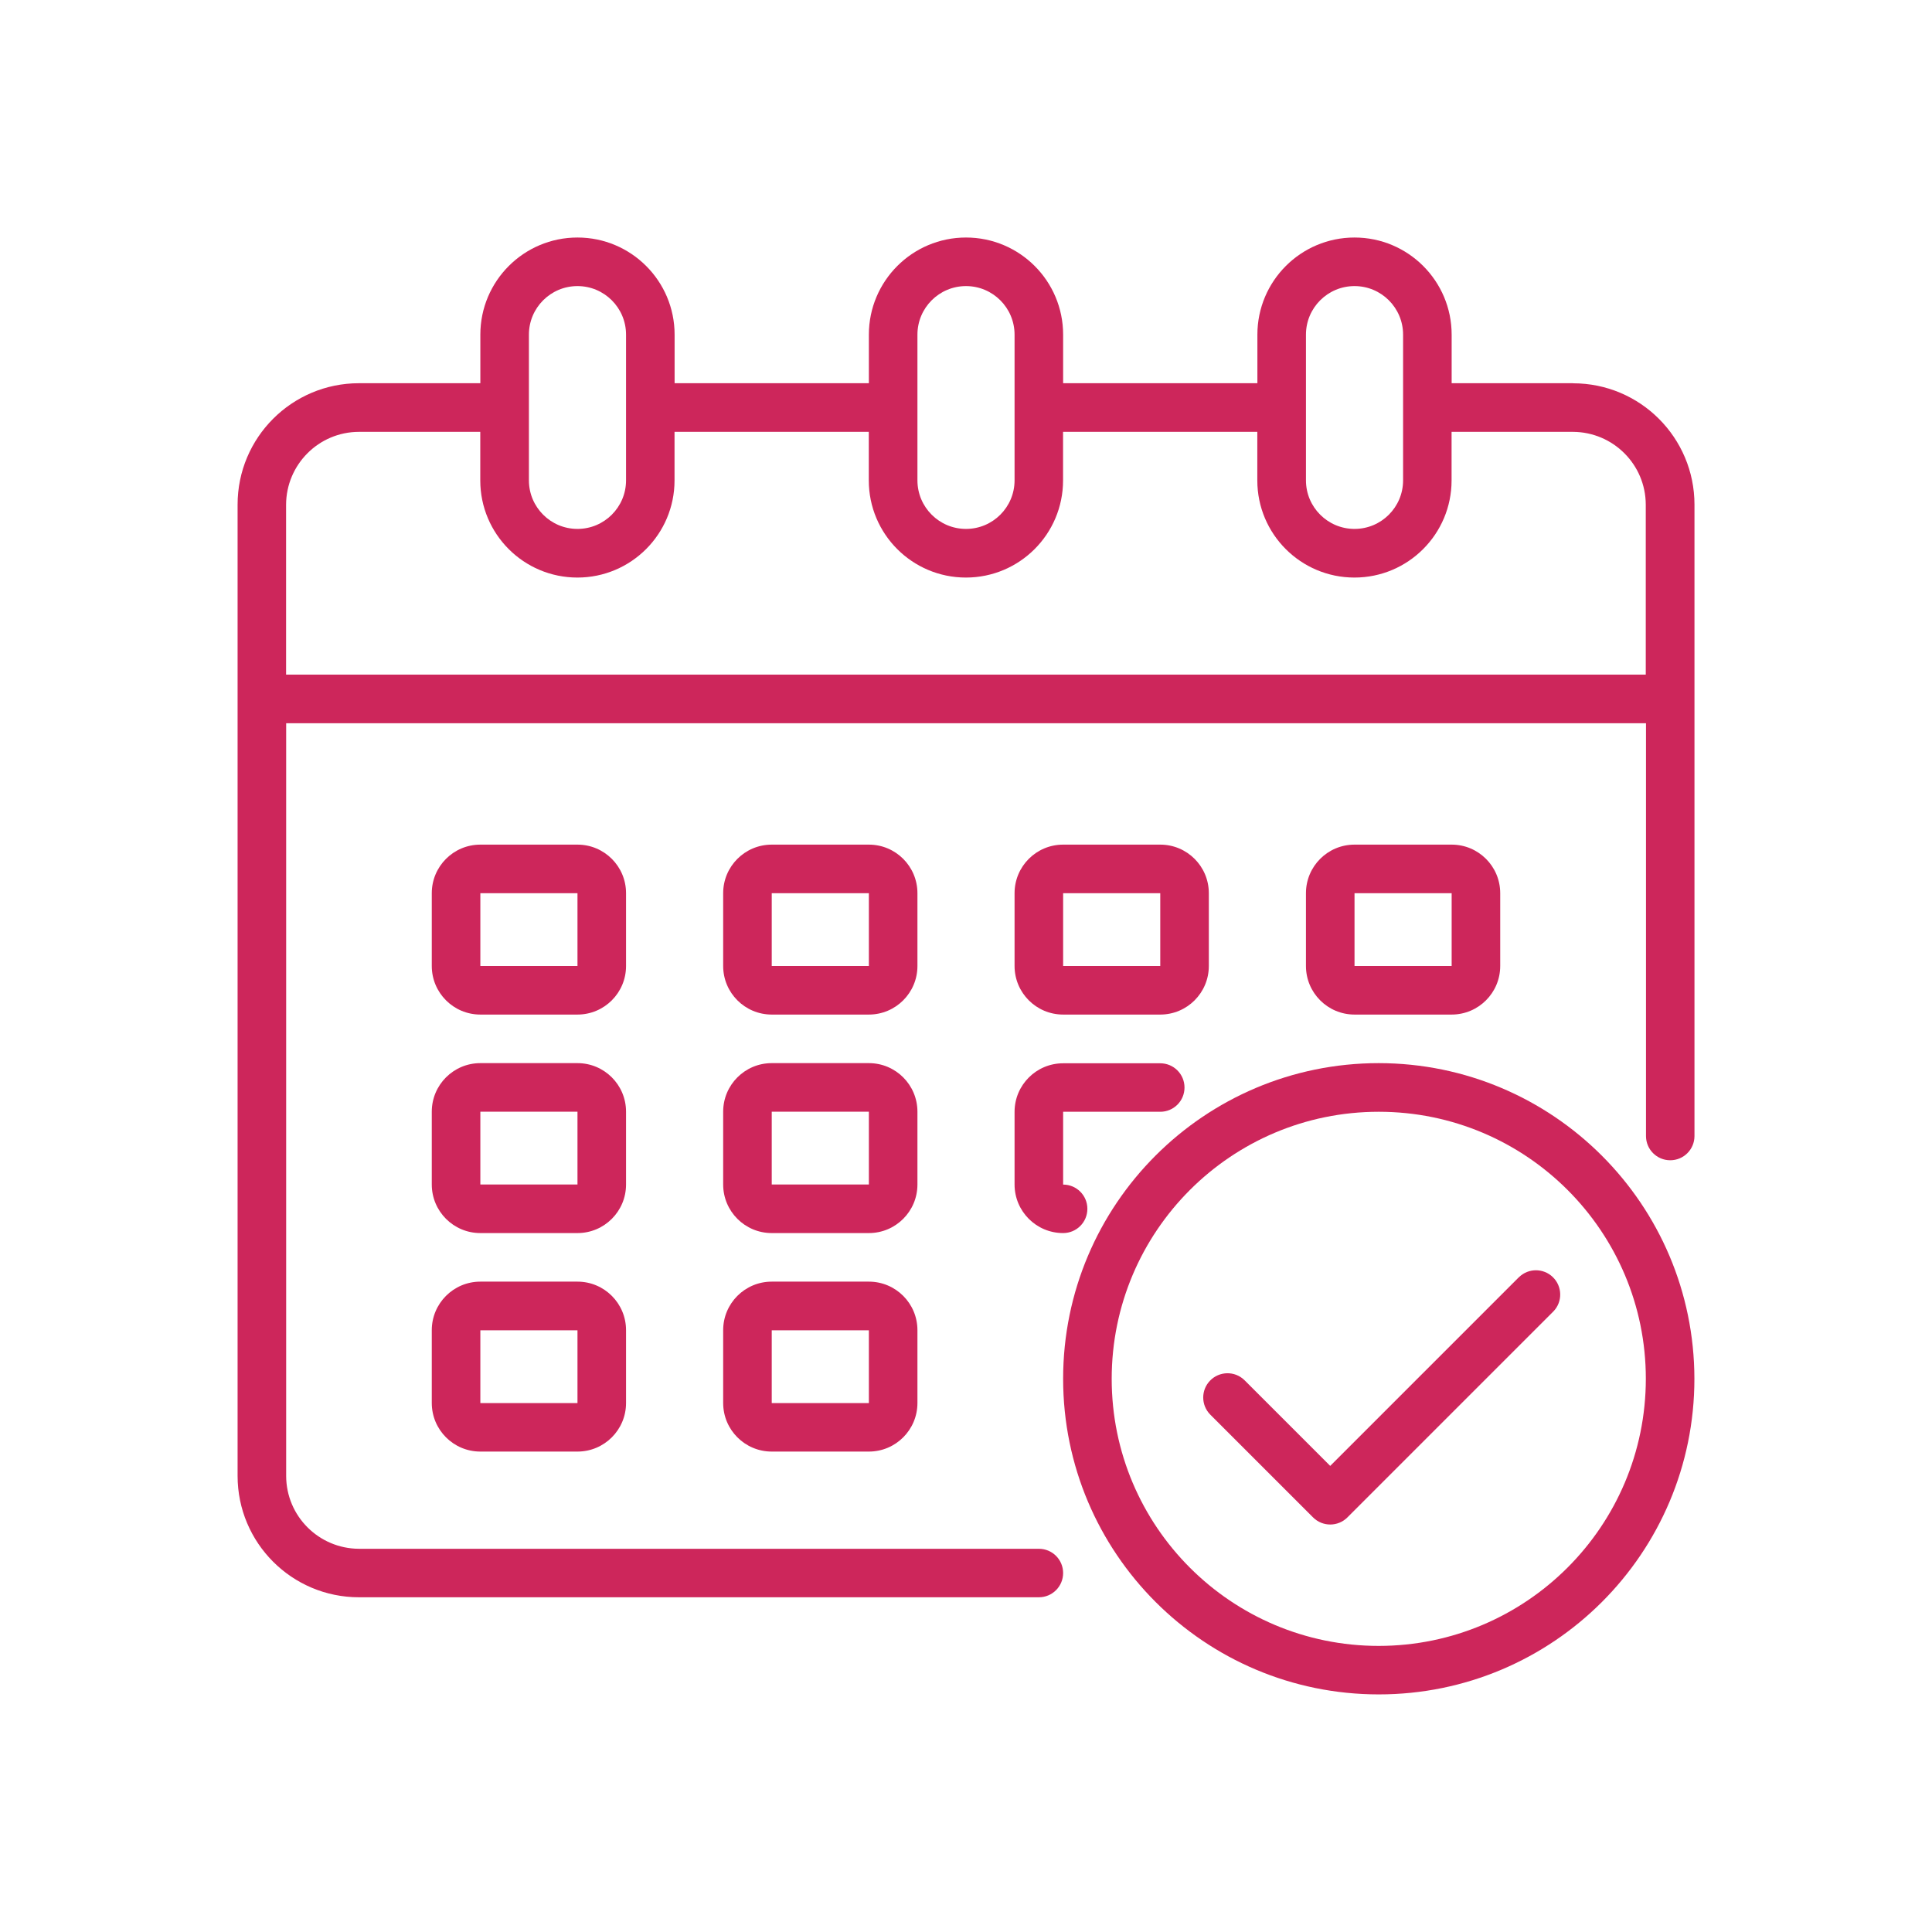
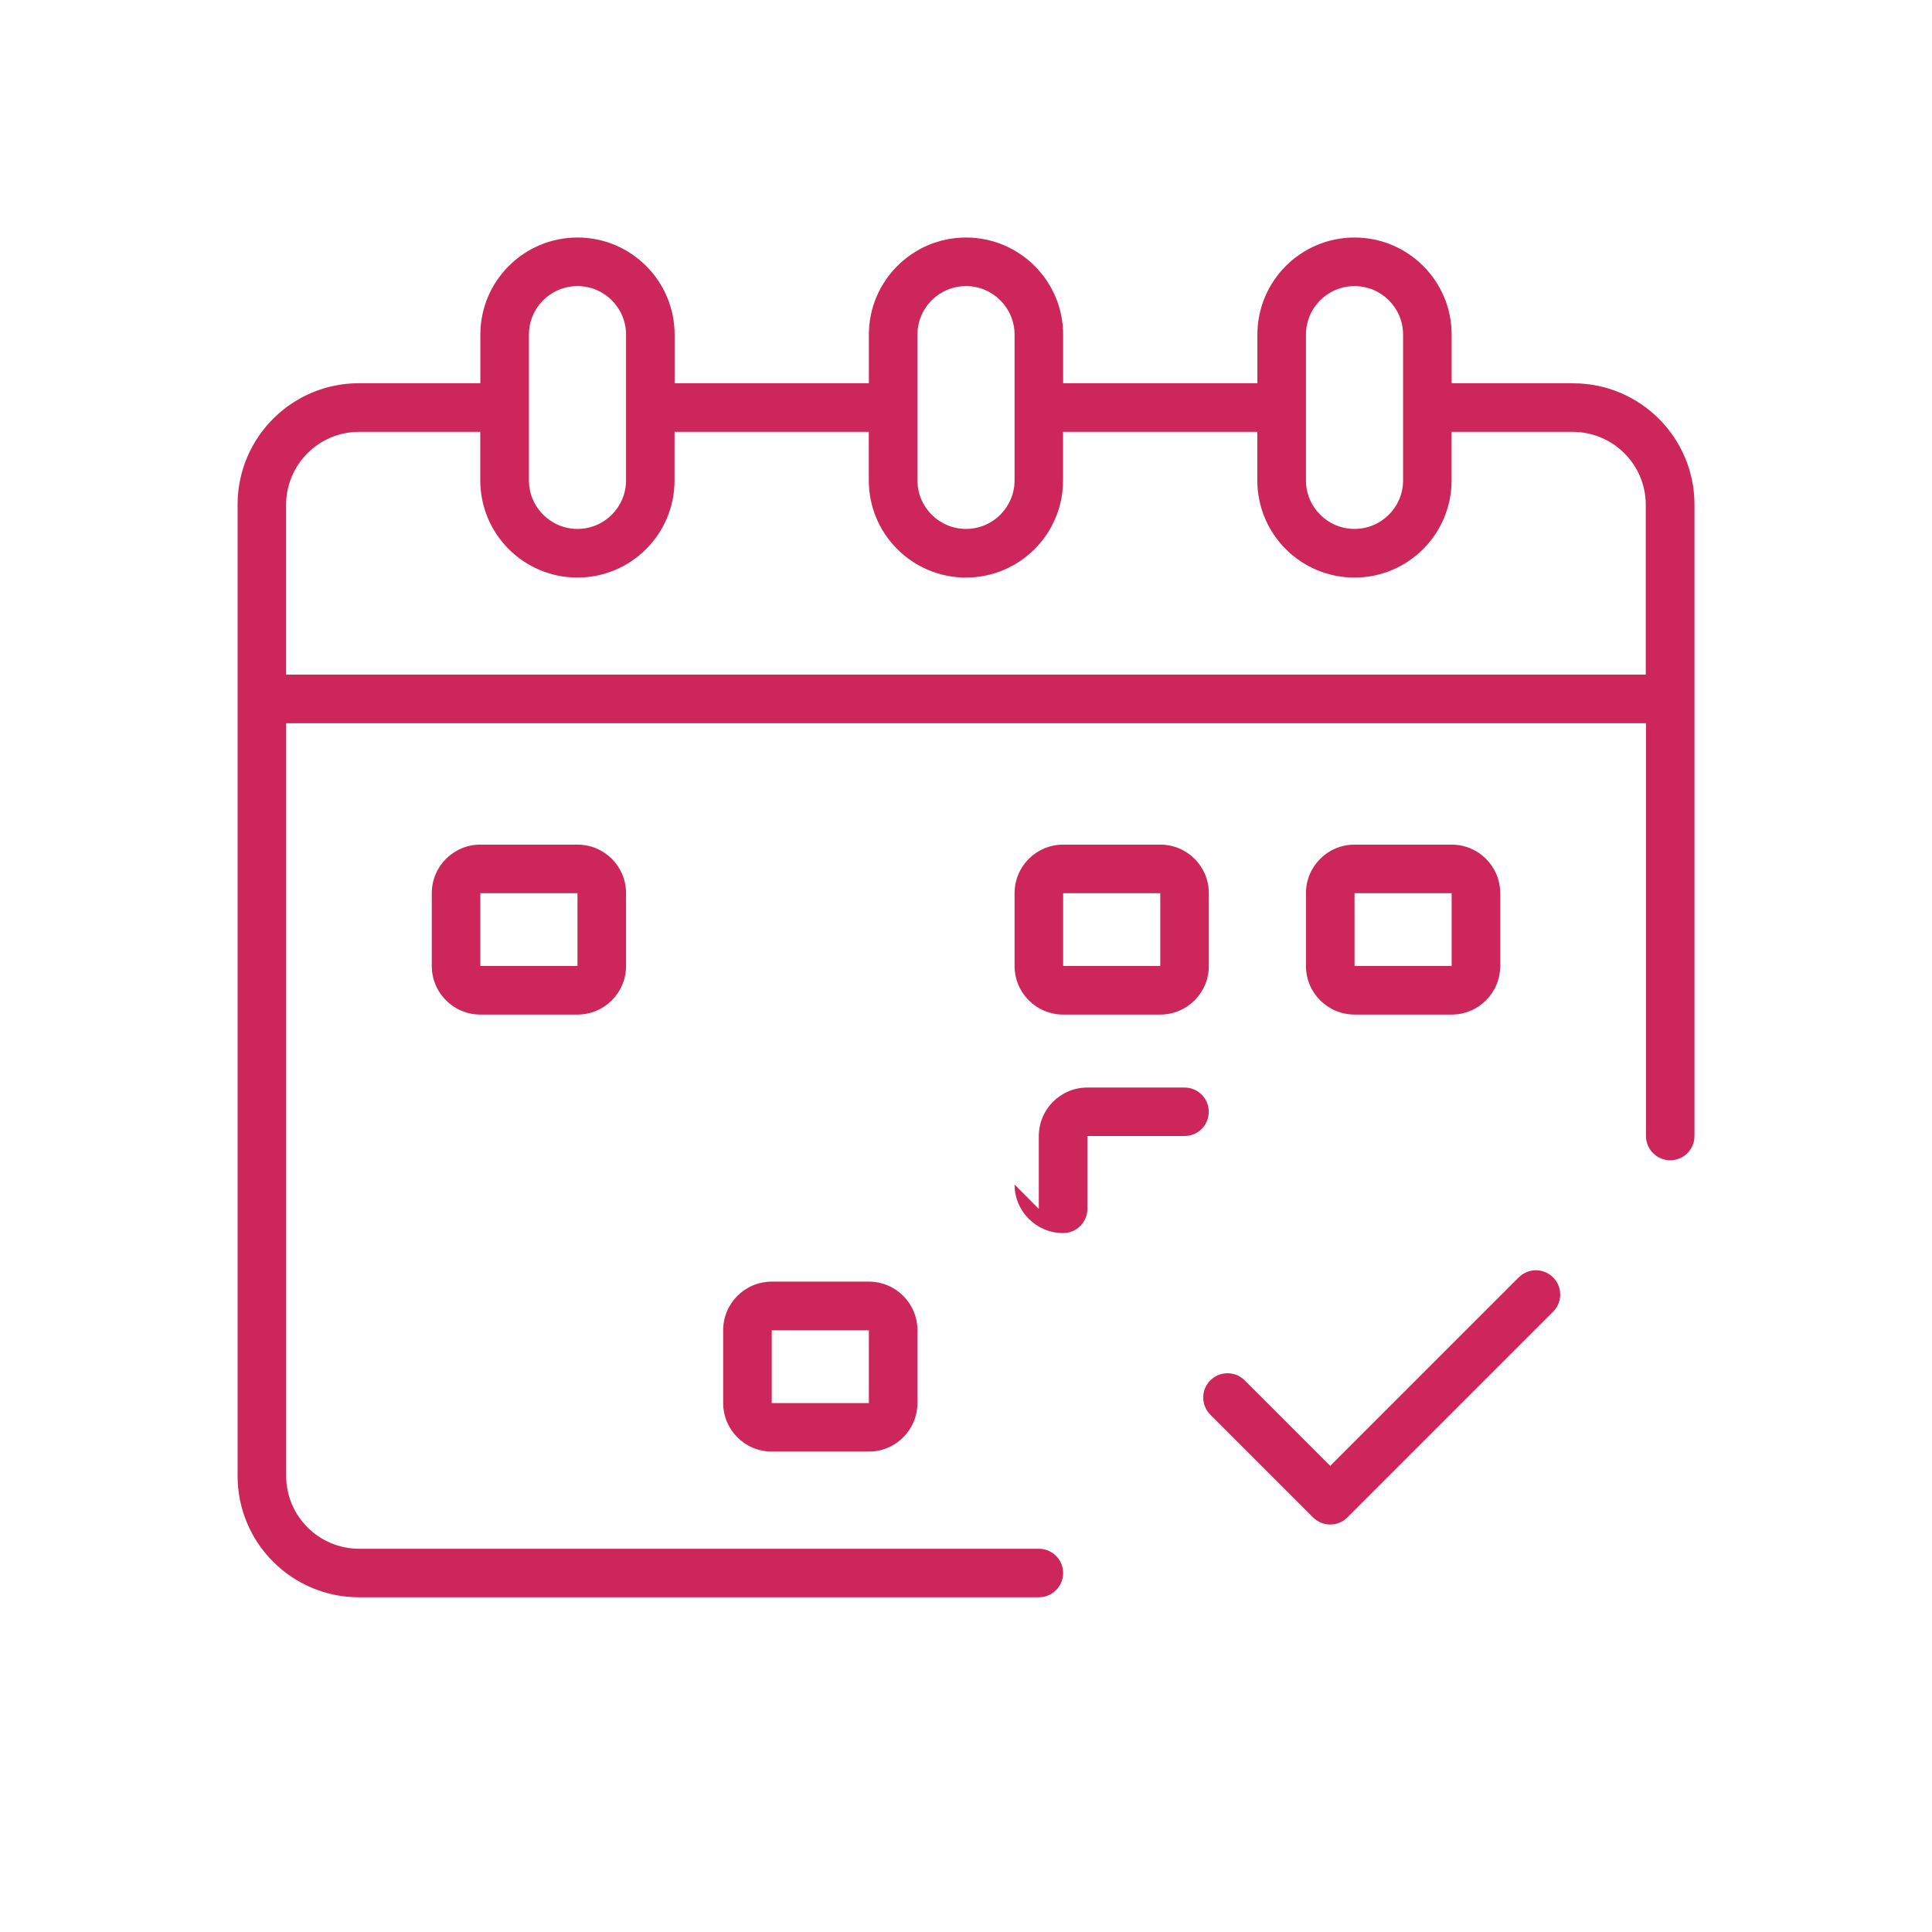
<svg xmlns="http://www.w3.org/2000/svg" id="Layer_1" version="1.1" viewBox="0 0 255 255">
  <defs>
    <style>
      .st0 {
        fill: #cd265b;
      }
    </style>
  </defs>
  <g id="Calendar">
    <g>
      <path class="st0" d="M207.62,50.58h-16.02v-6.41c0-7.08-5.74-12.82-12.82-12.82s-12.82,5.74-12.82,12.82v6.41h-25.64v-6.41c0-7.08-5.74-12.82-12.82-12.82s-12.82,5.74-12.82,12.82v6.41h-25.64v-6.41c0-7.08-5.74-12.82-12.82-12.82s-12.82,5.74-12.82,12.82v6.41h-16.02c-8.85,0-16.02,7.17-16.02,16.02v128.2c0,8.85,7.17,16.02,16.02,16.02h89.74c1.77,0,3.2-1.43,3.2-3.2s-1.43-3.2-3.2-3.2H47.38c-5.3-.02-9.6-4.31-9.61-9.61v-99.35h179.48v54.48c0,1.77,1.43,3.2,3.2,3.2s3.2-1.43,3.2-3.2v-83.33c0-8.85-7.17-16.02-16.02-16.02ZM172.37,44.17c0-3.54,2.87-6.41,6.41-6.41s6.41,2.87,6.41,6.41v19.23c0,3.54-2.87,6.41-6.41,6.41s-6.41-2.87-6.41-6.41v-19.23ZM121.09,44.17c0-3.54,2.87-6.41,6.41-6.41s6.41,2.87,6.41,6.41v19.23c0,3.54-2.87,6.41-6.41,6.41s-6.41-2.87-6.41-6.41v-19.23ZM69.81,44.17c0-3.54,2.87-6.41,6.41-6.41s6.41,2.87,6.41,6.41v19.23c0,3.54-2.87,6.41-6.41,6.41s-6.41-2.87-6.41-6.41v-19.23ZM217.24,89.04H37.76v-22.43c.02-5.3,4.31-9.6,9.61-9.61h16.02v6.41c0,7.08,5.74,12.82,12.82,12.82s12.82-5.74,12.82-12.82v-6.41h25.64v6.41c0,7.08,5.74,12.82,12.82,12.82s12.82-5.74,12.82-12.82v-6.41h25.64v6.41c0,7.08,5.74,12.82,12.82,12.82s12.82-5.74,12.82-12.82v-6.41h16.02c5.3.02,9.6,4.31,9.61,9.61v22.43Z" />
-       <path class="st0" d="M121.09,117.89c0-3.54-2.87-6.41-6.41-6.41h-12.82c-3.54,0-6.41,2.87-6.41,6.41v9.61c0,3.54,2.87,6.41,6.41,6.41h12.82c3.54,0,6.41-2.87,6.41-6.41v-9.61ZM101.86,127.5v-9.61h12.82v9.61h-12.82Z" />
      <path class="st0" d="M82.63,117.89c0-3.54-2.87-6.41-6.41-6.41h-12.82c-3.54,0-6.41,2.87-6.41,6.41v9.61c0,3.54,2.87,6.41,6.41,6.41h12.82c3.54,0,6.41-2.87,6.41-6.41v-9.61ZM63.4,127.5v-9.61h12.82v9.61h-12.82Z" />
      <path class="st0" d="M191.6,133.91c3.54,0,6.41-2.87,6.41-6.41v-9.61c0-3.54-2.87-6.41-6.41-6.41h-12.82c-3.54,0-6.41,2.87-6.41,6.41v9.61c0,3.54,2.87,6.41,6.41,6.41h12.82ZM178.78,117.89h12.82v9.61h-12.82v-9.61Z" />
-       <path class="st0" d="M121.09,146.73c0-3.54-2.87-6.41-6.41-6.41h-12.82c-3.54,0-6.41,2.87-6.41,6.41v9.61c0,3.54,2.87,6.41,6.41,6.41h12.82c3.54,0,6.41-2.87,6.41-6.41v-9.61ZM101.86,156.34v-9.61h12.82v9.61h-12.82Z" />
-       <path class="st0" d="M82.63,146.73c0-3.54-2.87-6.41-6.41-6.41h-12.82c-3.54,0-6.41,2.87-6.41,6.41v9.61c0,3.54,2.87,6.41,6.41,6.41h12.82c3.54,0,6.41-2.87,6.41-6.41v-9.61ZM63.4,156.34v-9.61h12.82v9.61h-12.82Z" />
      <path class="st0" d="M114.68,169.16h-12.82c-3.54,0-6.41,2.87-6.41,6.41v9.61c0,3.54,2.87,6.41,6.41,6.41h12.82c3.54,0,6.41-2.87,6.41-6.41v-9.61c0-3.54-2.87-6.41-6.41-6.41ZM101.86,185.19v-9.61h12.82v9.61h-12.82Z" />
      <path class="st0" d="M140.32,133.91h12.82c3.54,0,6.41-2.87,6.41-6.41v-9.61c0-3.54-2.87-6.41-6.41-6.41h-12.82c-3.54,0-6.41,2.87-6.41,6.41v9.61c0,3.54,2.87,6.41,6.41,6.41ZM140.32,117.89h12.82v9.61h-12.82v-9.61Z" />
-       <path class="st0" d="M133.91,156.34c0,3.54,2.87,6.41,6.41,6.41,1.77,0,3.2-1.43,3.2-3.2s-1.43-3.2-3.2-3.2v-9.61h12.82c1.77,0,3.2-1.43,3.2-3.2s-1.43-3.2-3.2-3.2h-12.82c-3.54,0-6.41,2.87-6.41,6.41v9.61Z" />
-       <path class="st0" d="M76.22,169.16h-12.82c-3.54,0-6.41,2.87-6.41,6.41v9.61c0,3.54,2.87,6.41,6.41,6.41h12.82c3.54,0,6.41-2.87,6.41-6.41v-9.61c0-3.54-2.87-6.41-6.41-6.41ZM63.4,185.19v-9.61h12.82v9.61h-12.82Z" />
-       <path class="st0" d="M181.98,140.32c-23.01,0-41.66,18.65-41.66,41.66s18.65,41.66,41.66,41.66,41.66-18.65,41.66-41.66c-.03-23-18.66-41.64-41.66-41.66ZM181.98,217.24c-19.47,0-35.25-15.78-35.25-35.25s15.78-35.25,35.25-35.25,35.25,15.78,35.25,35.25c-.02,19.46-15.79,35.23-35.25,35.25Z" />
+       <path class="st0" d="M133.91,156.34c0,3.54,2.87,6.41,6.41,6.41,1.77,0,3.2-1.43,3.2-3.2v-9.61h12.82c1.77,0,3.2-1.43,3.2-3.2s-1.43-3.2-3.2-3.2h-12.82c-3.54,0-6.41,2.87-6.41,6.41v9.61Z" />
      <path class="st0" d="M200.5,168.55l-24.93,24.93-11.33-11.33c-1.27-1.23-3.3-1.19-4.53.08-1.2,1.24-1.2,3.21,0,4.45l13.6,13.6c1.25,1.25,3.28,1.25,4.53,0l27.19-27.19c1.23-1.27,1.19-3.3-.08-4.53-1.24-1.2-3.21-1.2-4.45,0Z" />
    </g>
  </g>
</svg>